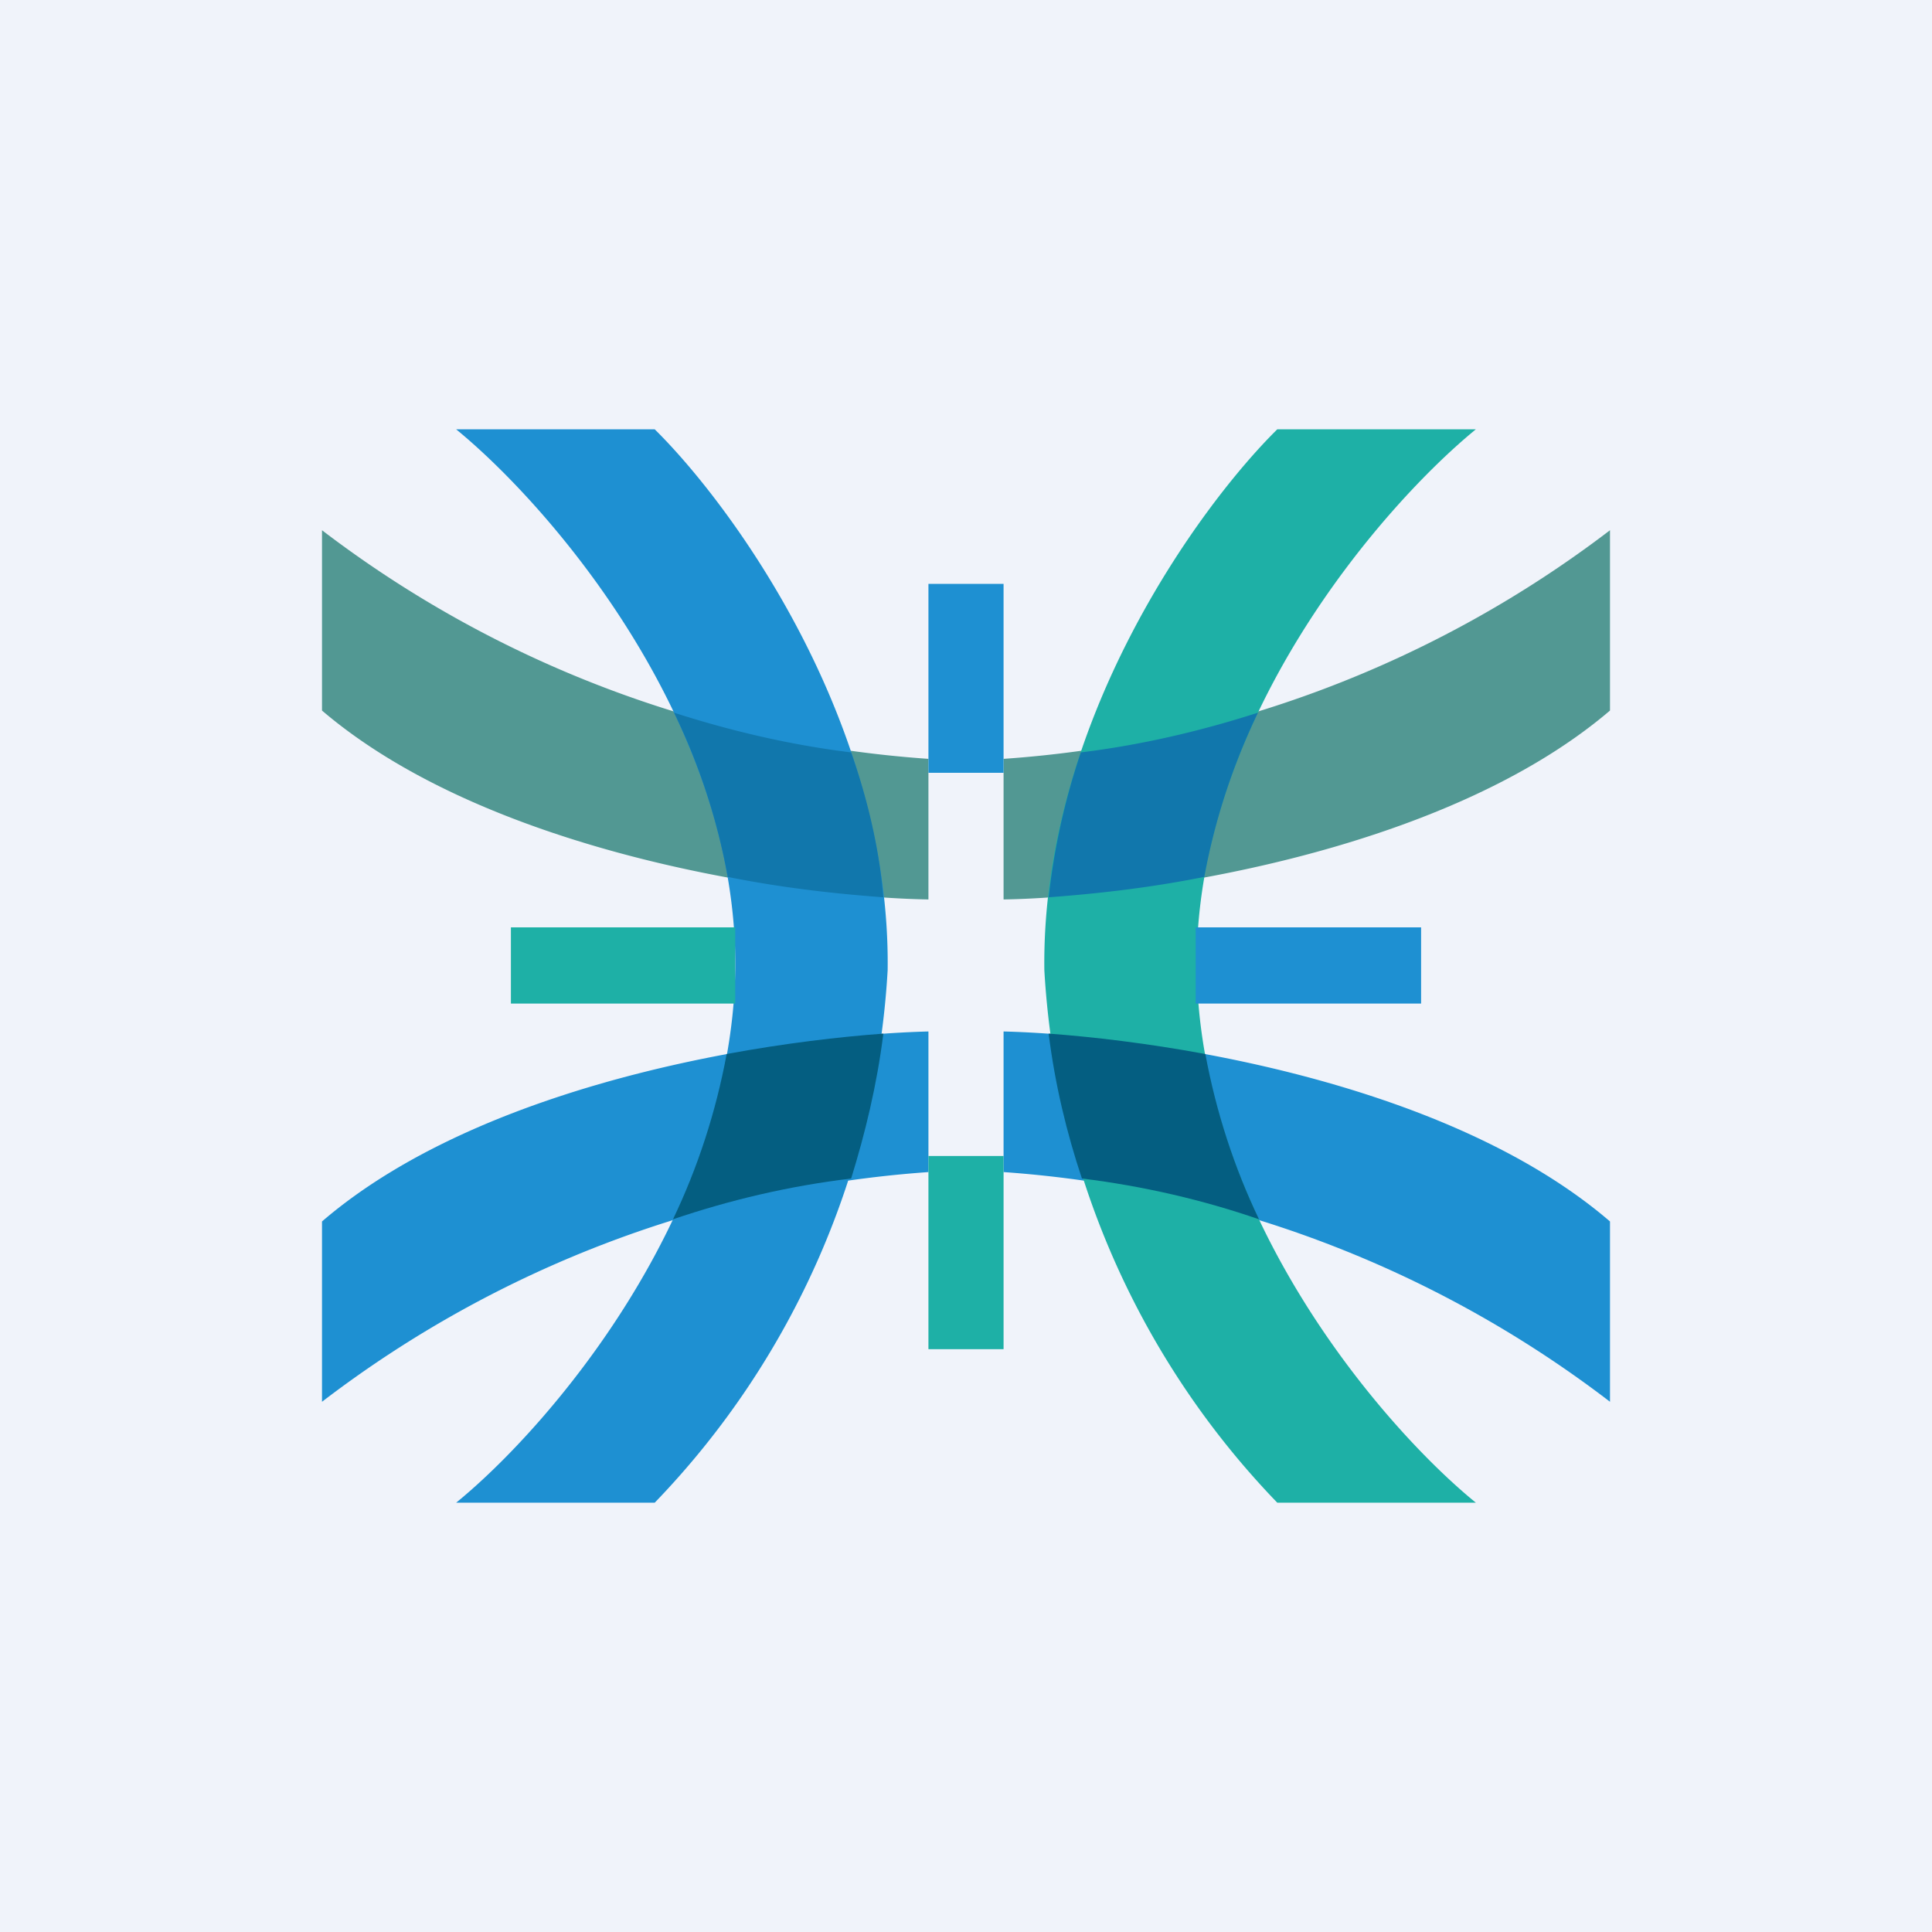
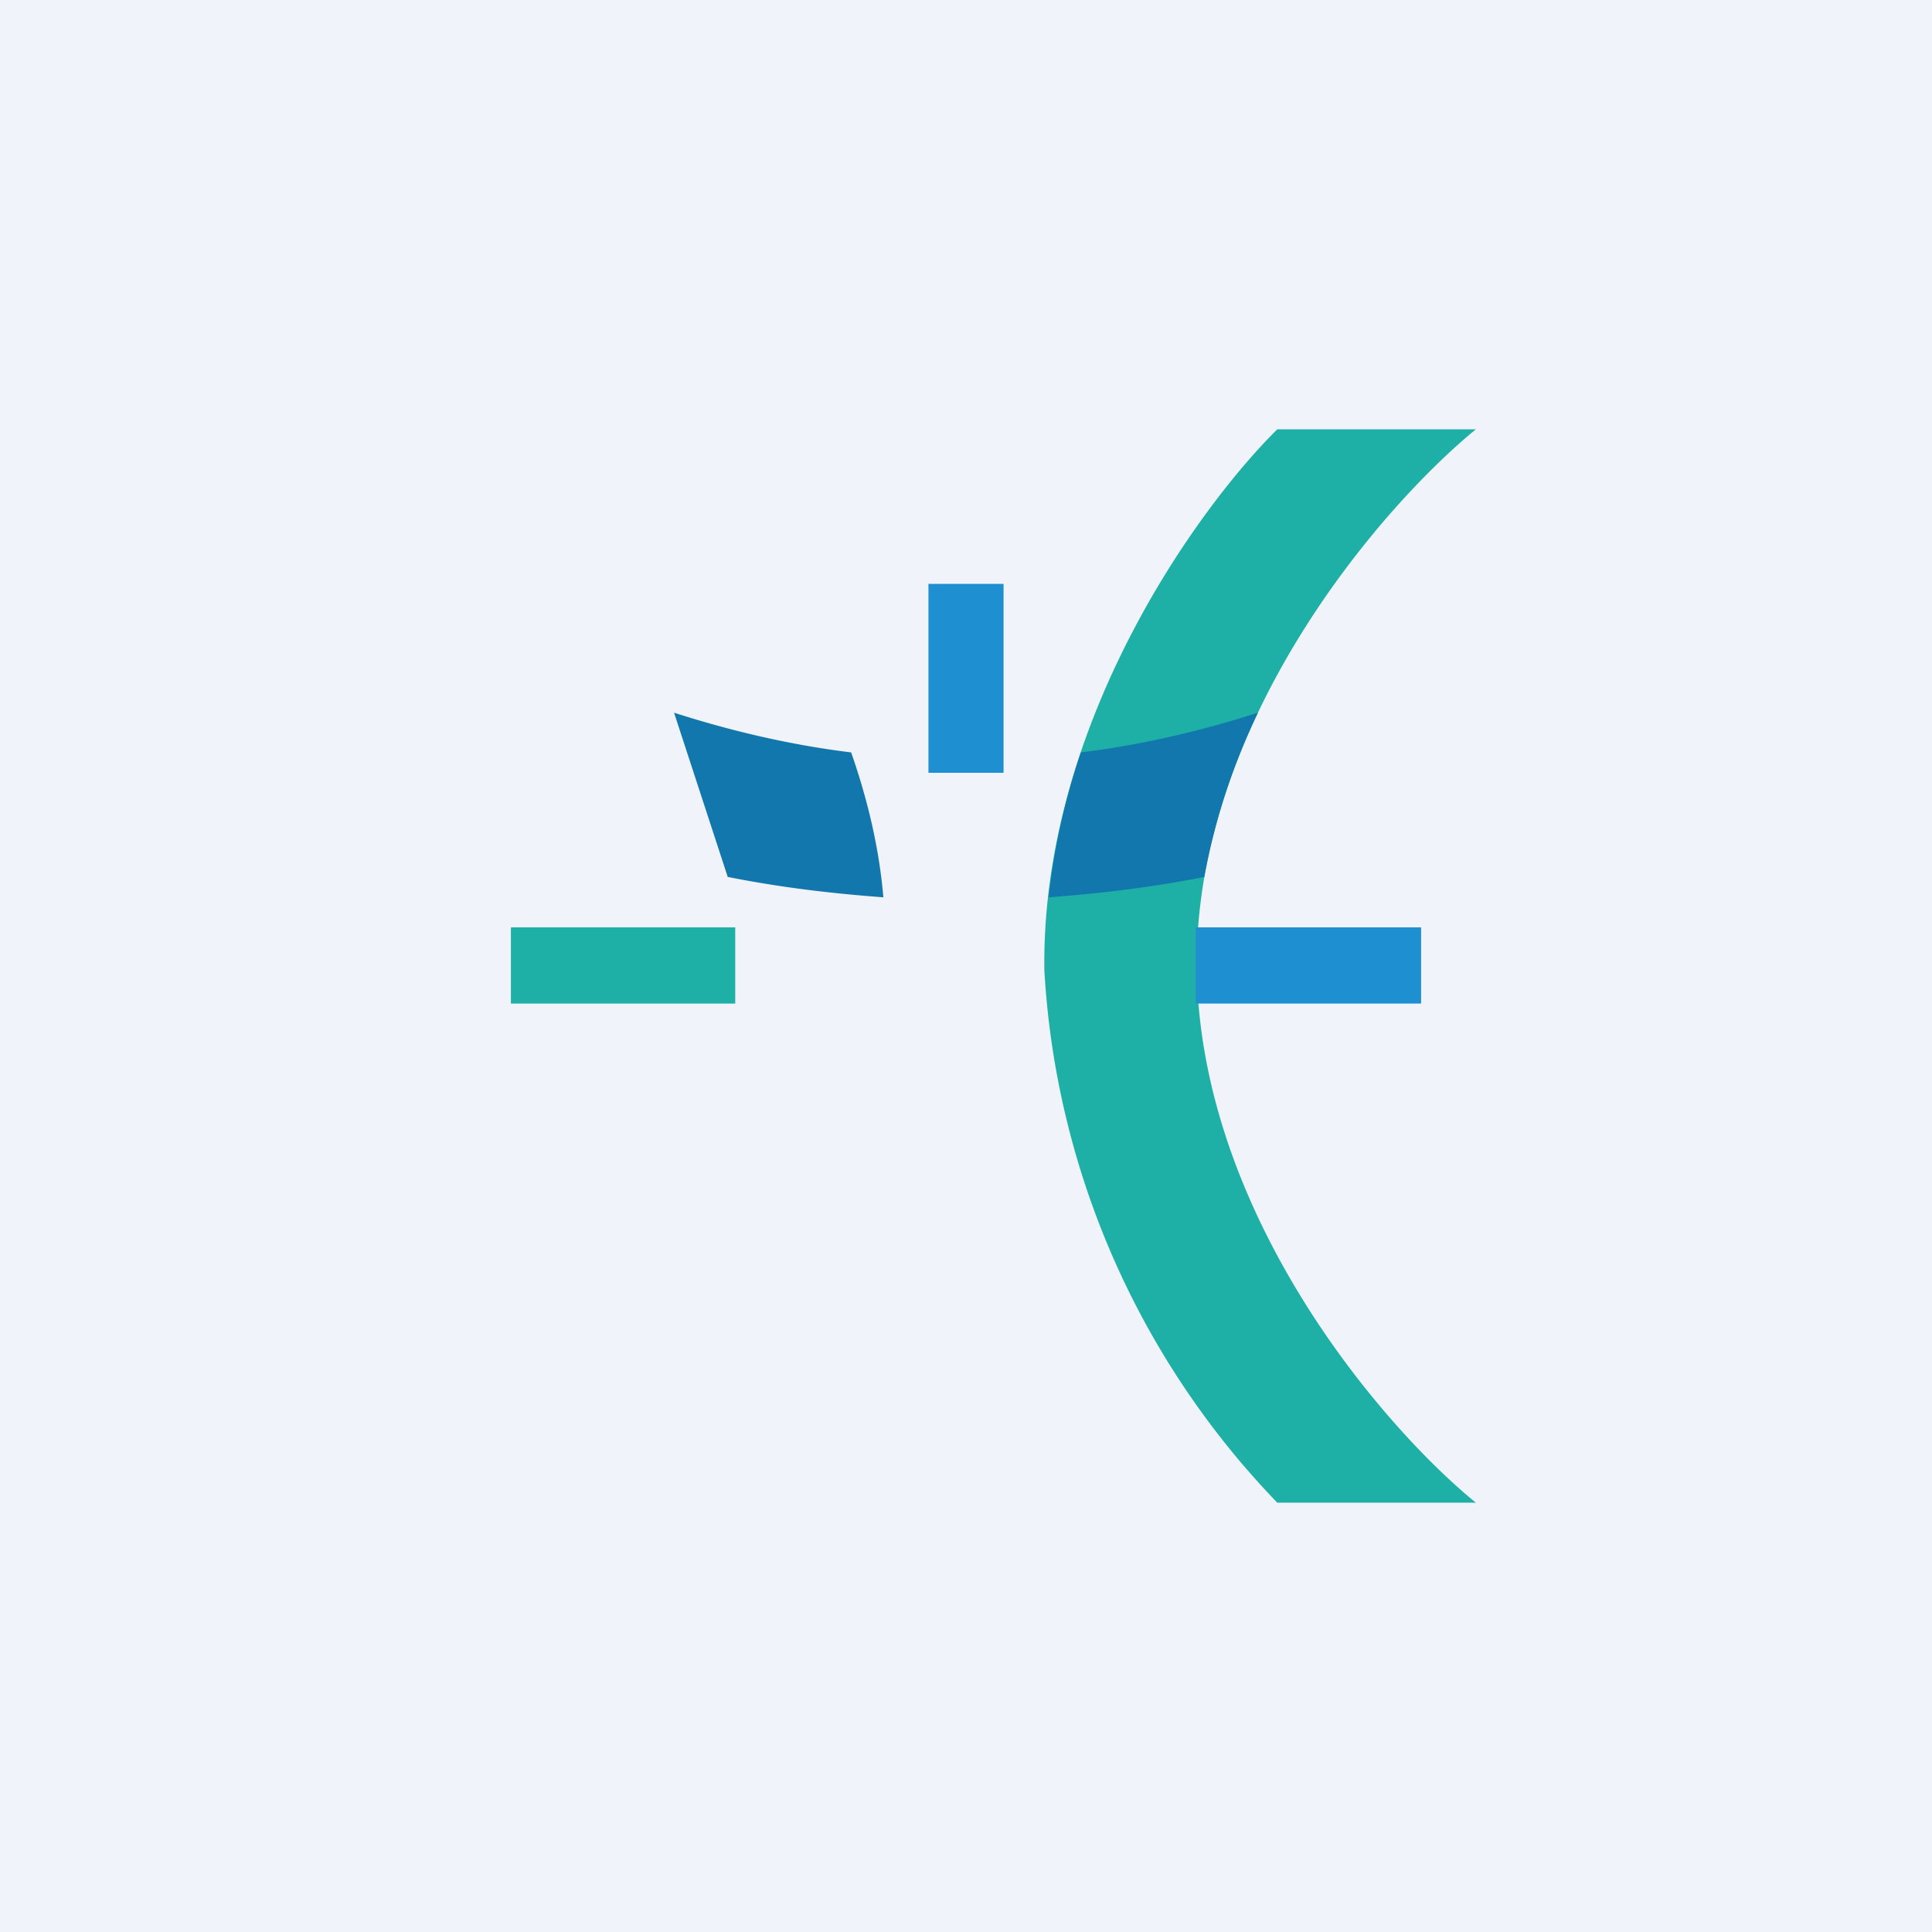
<svg xmlns="http://www.w3.org/2000/svg" width="18" height="18" viewBox="0 0 18 18">
  <path fill="#F0F3FA" d="M0 0h18v18H0z" />
-   <path d="M8.65 7.07A10.5 10.5 0 0 1 3 4.94v1.68c1.57 1.34 4.42 1.74 5.65 1.76v-1.3ZM9.35 7.07A10.5 10.5 0 0 0 15 4.94v1.68c-1.57 1.34-4.42 1.74-5.65 1.76v-1.3Z" fill="#529893" />
-   <path d="M8.65 10.92A10.5 10.5 0 0 0 3 13.06v-1.68c1.57-1.35 4.42-1.74 5.65-1.77v1.31ZM9.35 10.92A10.5 10.5 0 0 1 15 13.06v-1.68c-1.57-1.35-4.42-1.74-5.65-1.77v1.31Z" fill="#1E90D2" />
-   <path d="M6.85 9.04c.03-2.3-1.72-4.32-2.6-5.04H6.1c.73.72 2.2 2.74 2.17 5.04A7.78 7.78 0 0 1 6.1 14H4.25c.86-.7 2.56-2.67 2.6-4.96Z" fill="#1E90D2" />
  <path d="M11.15 9.04c-.03-2.3 1.72-4.32 2.6-5.04H11.9c-.73.72-2.2 2.74-2.17 5.04A7.78 7.78 0 0 0 11.9 14h1.85c-.86-.7-2.56-2.67-2.6-4.96Z" fill="#1EB0A6" />
-   <path d="M8.23 9.63c-.06.48-.17.93-.3 1.35-.58.07-1.13.2-1.66.38.23-.48.4-1 .5-1.54.54-.1 1.05-.16 1.46-.19ZM9.77 9.63c.06.48.17.93.31 1.35.57.07 1.13.2 1.65.38-.23-.48-.4-1-.5-1.54-.54-.1-1.05-.16-1.46-.19Z" fill="#045E81" />
-   <path d="M6.28 6.64c.53.17 1.08.3 1.65.37.15.43.26.88.3 1.35-.4-.03-.9-.08-1.45-.19a5.93 5.93 0 0 0-.5-1.53ZM11.72 6.64c-.53.17-1.08.3-1.65.37a6.4 6.4 0 0 0-.3 1.35c.4-.03.9-.08 1.45-.19.1-.54.27-1.05.5-1.53Z" fill="#1177AC" />
+   <path d="M6.28 6.64c.53.17 1.08.3 1.65.37.15.43.26.88.3 1.35-.4-.03-.9-.08-1.45-.19ZM11.72 6.64c-.53.17-1.08.3-1.65.37a6.4 6.4 0 0 0-.3 1.35c.4-.03.9-.08 1.45-.19.1-.54.27-1.05.5-1.53Z" fill="#1177AC" />
  <path fill="#1EB0A6" d="M4.76 8.64h2.09v.71H4.76z" />
  <path d="M13.24 8.64h-2.1v.71h2.1v-.71ZM8.65 7.2V5.44h.7V7.2z" fill="#1E90D2" />
-   <path fill="#1EB0A6" d="M8.65 12.57v-1.8h.7v1.8z" />
</svg>